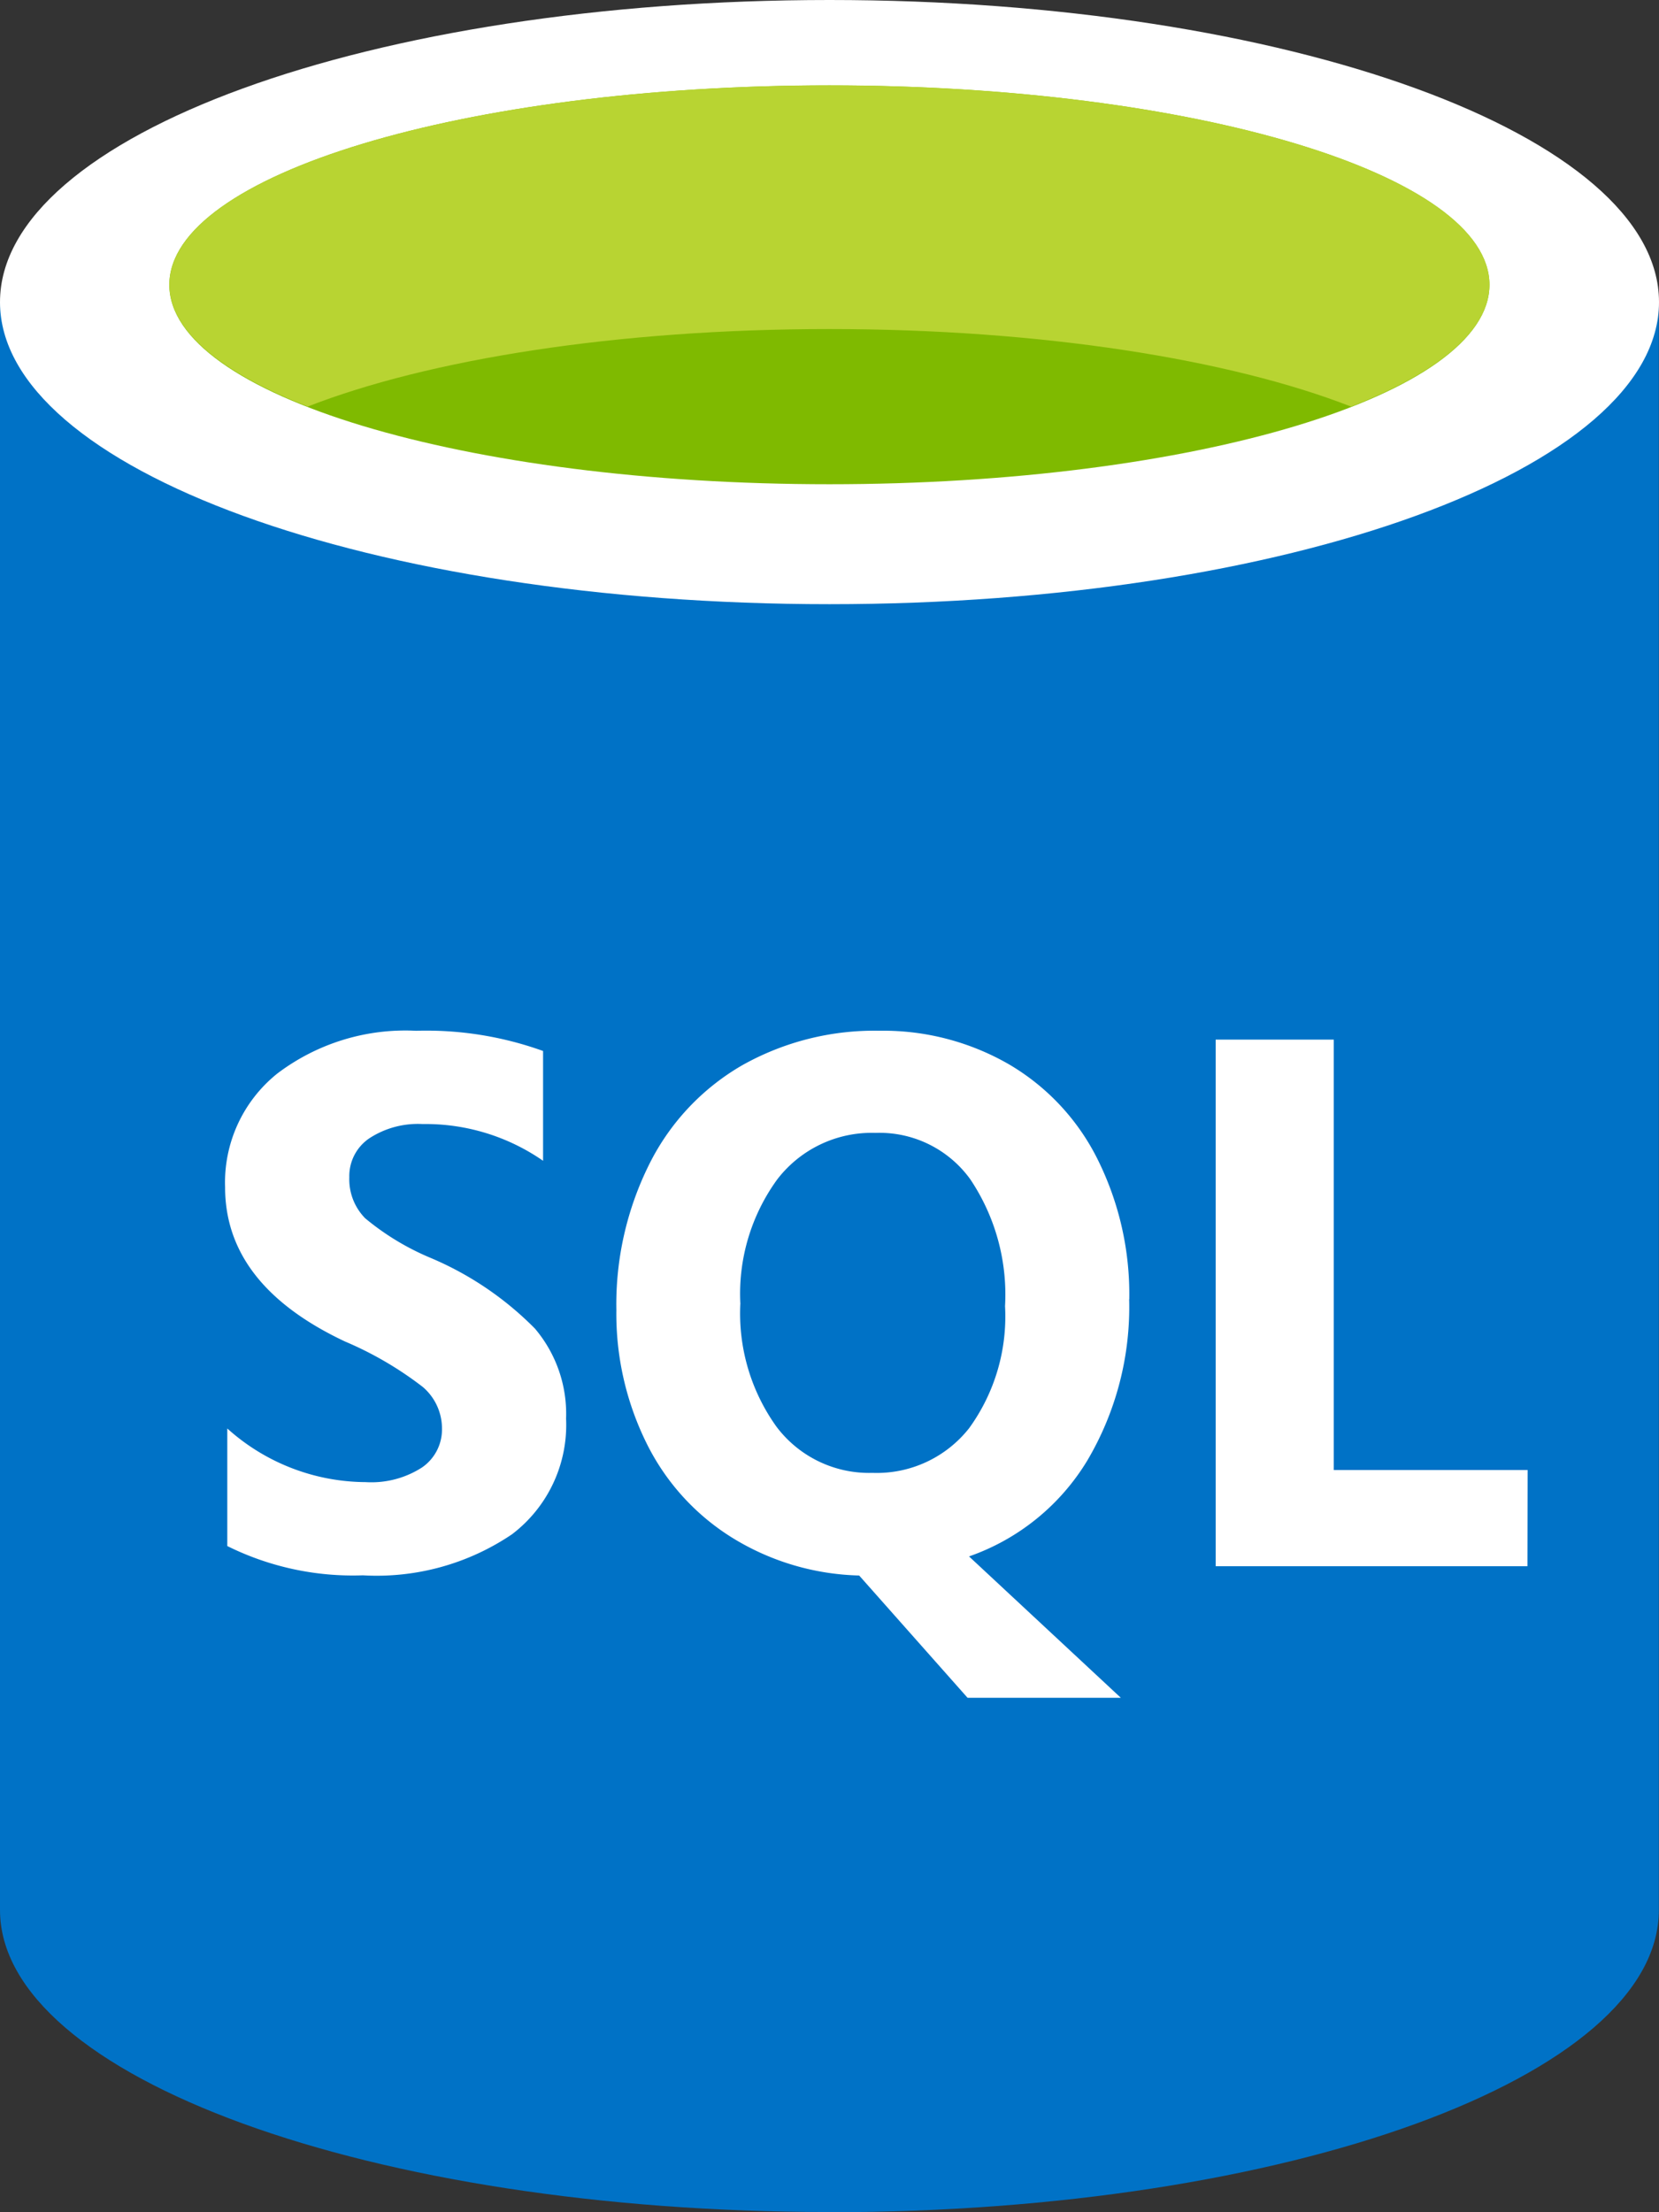
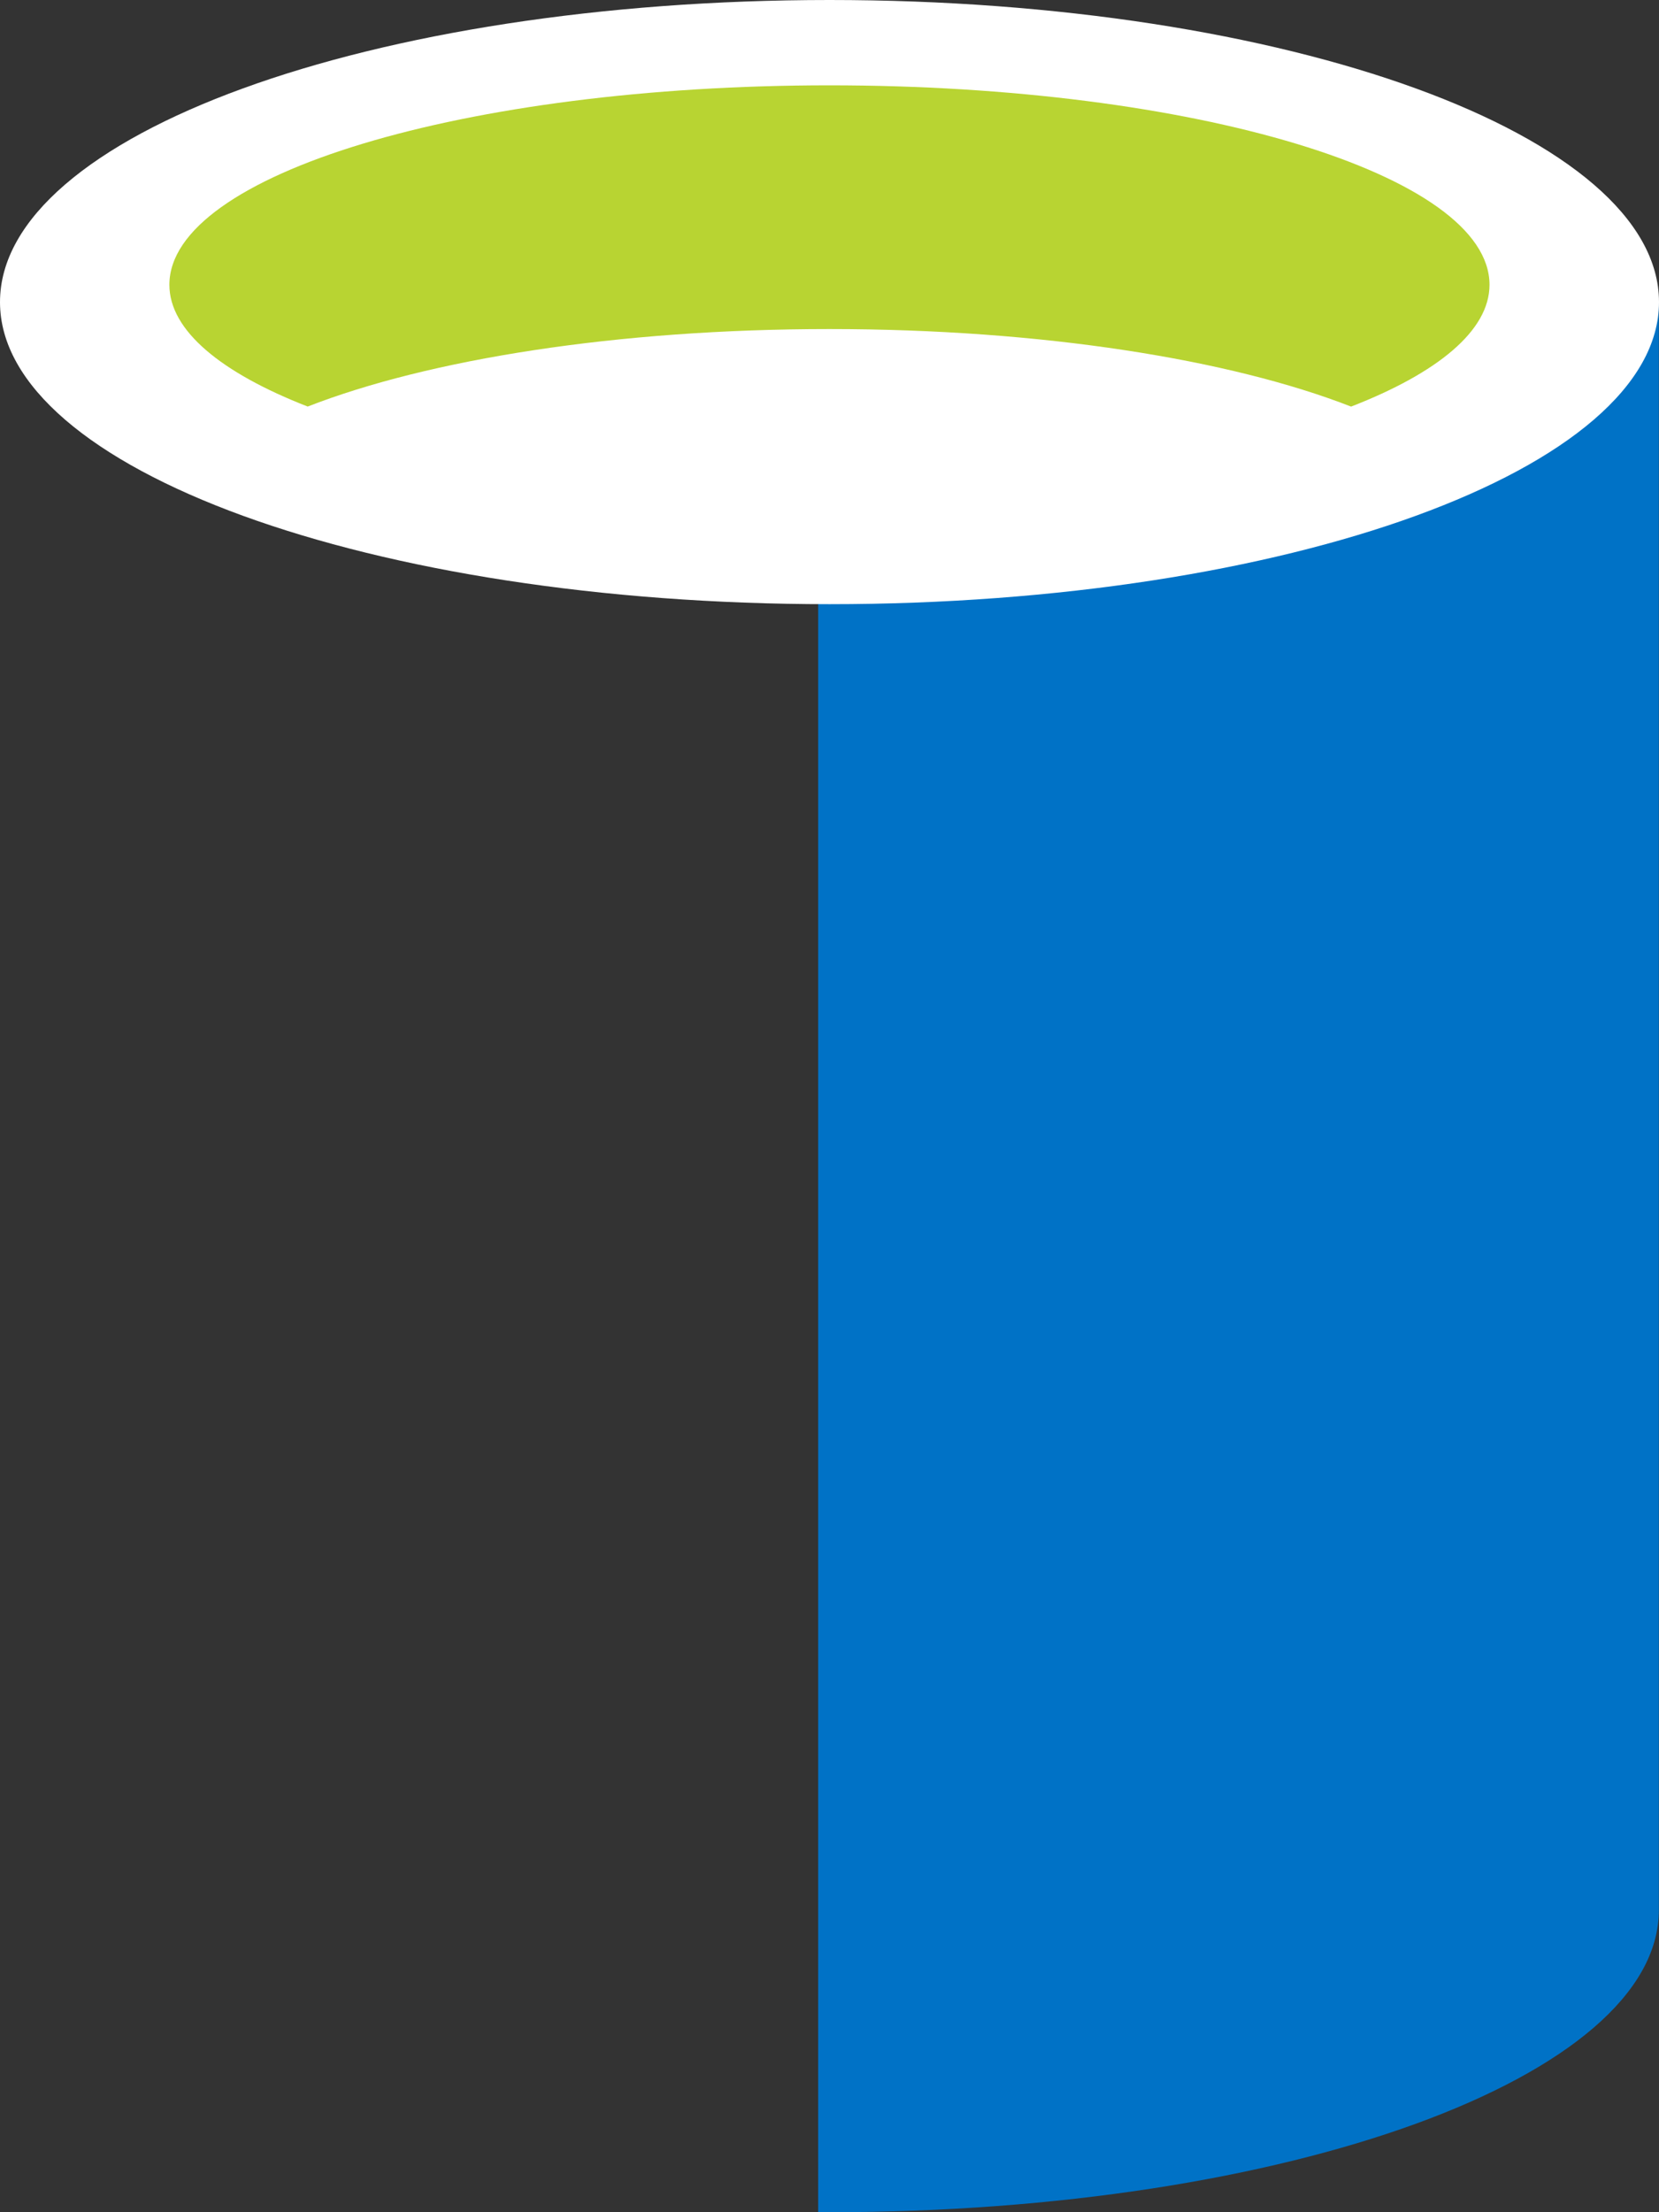
<svg xmlns="http://www.w3.org/2000/svg" id="sql-database-generic" width="44.487" height="59.316" viewBox="0 0 44.487 59.316">
  <rect x="0" y="0" width="44.487" height="59.316" fill="#333333" stroke="none" />
  <g id="Group_442" data-name="Group 442" transform="translate(0 8.103)">
-     <path id="Path_174" data-name="Path 174" d="M0,10.929V54.037c0,4.476,9.959,8.1,22.244,8.1V10.929Z" transform="translate(0 -10.929)" fill="#0072c6" fill-rule="evenodd" />
    <path id="Path_175" data-name="Path 175" d="M29.589,62.142h.3c12.284,0,22.244-3.627,22.244-8.1V10.93H29.589V62.142Z" transform="translate(-7.65 -10.929)" fill="#0072c6" fill-rule="evenodd" />
  </g>
  <path id="Path_177" data-name="Path 177" d="M44.487,8.1c0,4.475-9.959,8.1-22.244,8.1S0,12.579,0,8.1,9.959,0,22.244,0,44.487,3.628,44.487,8.1" transform="translate(0 0)" fill="#fff" fill-rule="evenodd" />
-   <path id="Path_178" data-name="Path 178" d="M41.525,8.435c0,2.955-7.922,5.347-17.7,5.347s-17.7-2.392-17.7-5.347,7.924-5.347,17.7-5.347,17.7,2.393,17.7,5.347" transform="translate(-1.585 -0.798)" fill="#7fba00" fill-rule="evenodd" />
  <path id="Path_179" data-name="Path 179" d="M37.819,11.7c2.316-.9,3.709-2.035,3.709-3.265,0-2.955-7.923-5.348-17.7-5.348s-17.7,2.393-17.7,5.348c0,1.229,1.392,2.362,3.709,3.265,3.235-1.263,8.291-2.078,13.988-2.078s10.751.815,13.988,2.078" transform="translate(-1.586 -0.799)" fill="#b8d432" fill-rule="evenodd" />
-   <path id="Path_180" data-name="Path 180" d="M17.284,47.665a3.68,3.68,0,0,1-1.45,3.112,6.475,6.475,0,0,1-4,1.1A7.57,7.57,0,0,1,8.2,51.092V47.94a5.586,5.586,0,0,0,3.71,1.438,2.509,2.509,0,0,0,1.513-.394,1.236,1.236,0,0,0,.534-1.045,1.465,1.465,0,0,0-.514-1.112,9.416,9.416,0,0,0-2.09-1.221Q8.14,44.091,8.141,41.47a3.741,3.741,0,0,1,1.4-3.047,5.686,5.686,0,0,1,3.719-1.147,9.251,9.251,0,0,1,3.408.542v2.944a5.528,5.528,0,0,0-3.231-.985A2.382,2.382,0,0,0,12,40.165a1.223,1.223,0,0,0-.528,1.039,1.489,1.489,0,0,0,.426,1.1,6.9,6.9,0,0,0,1.747,1.059,8.655,8.655,0,0,1,2.806,1.9,3.533,3.533,0,0,1,.834,2.4Zm15.1-3.19A8.088,8.088,0,0,1,31.261,48.8a6.02,6.02,0,0,1-3.171,2.57l4.071,3.791H28.051l-2.907-3.279a6.789,6.789,0,0,1-3.373-.994,6.218,6.218,0,0,1-2.32-2.536,7.826,7.826,0,0,1-.818-3.589,8.424,8.424,0,0,1,.885-3.914A6.309,6.309,0,0,1,22.009,38.2a7.236,7.236,0,0,1,3.681-.925,6.746,6.746,0,0,1,3.47.9,6.1,6.1,0,0,1,2.379,2.55,8.114,8.114,0,0,1,.848,3.752Zm-3.328.178a5.549,5.549,0,0,0-.931-3.393,3,3,0,0,0-2.545-1.246,3.191,3.191,0,0,0-2.634,1.249,5.21,5.21,0,0,0-.988,3.328,5.207,5.207,0,0,0,.968,3.3A3.107,3.107,0,0,0,25.5,49.13a3.151,3.151,0,0,0,2.594-1.2,5.1,5.1,0,0,0,.961-3.282Zm14.008,6.98h-8.36V37.513H37.87v11.54h5.2Z" transform="translate(-2.105 -9.638)" fill="#fff" fill-rule="evenodd" />
</svg>